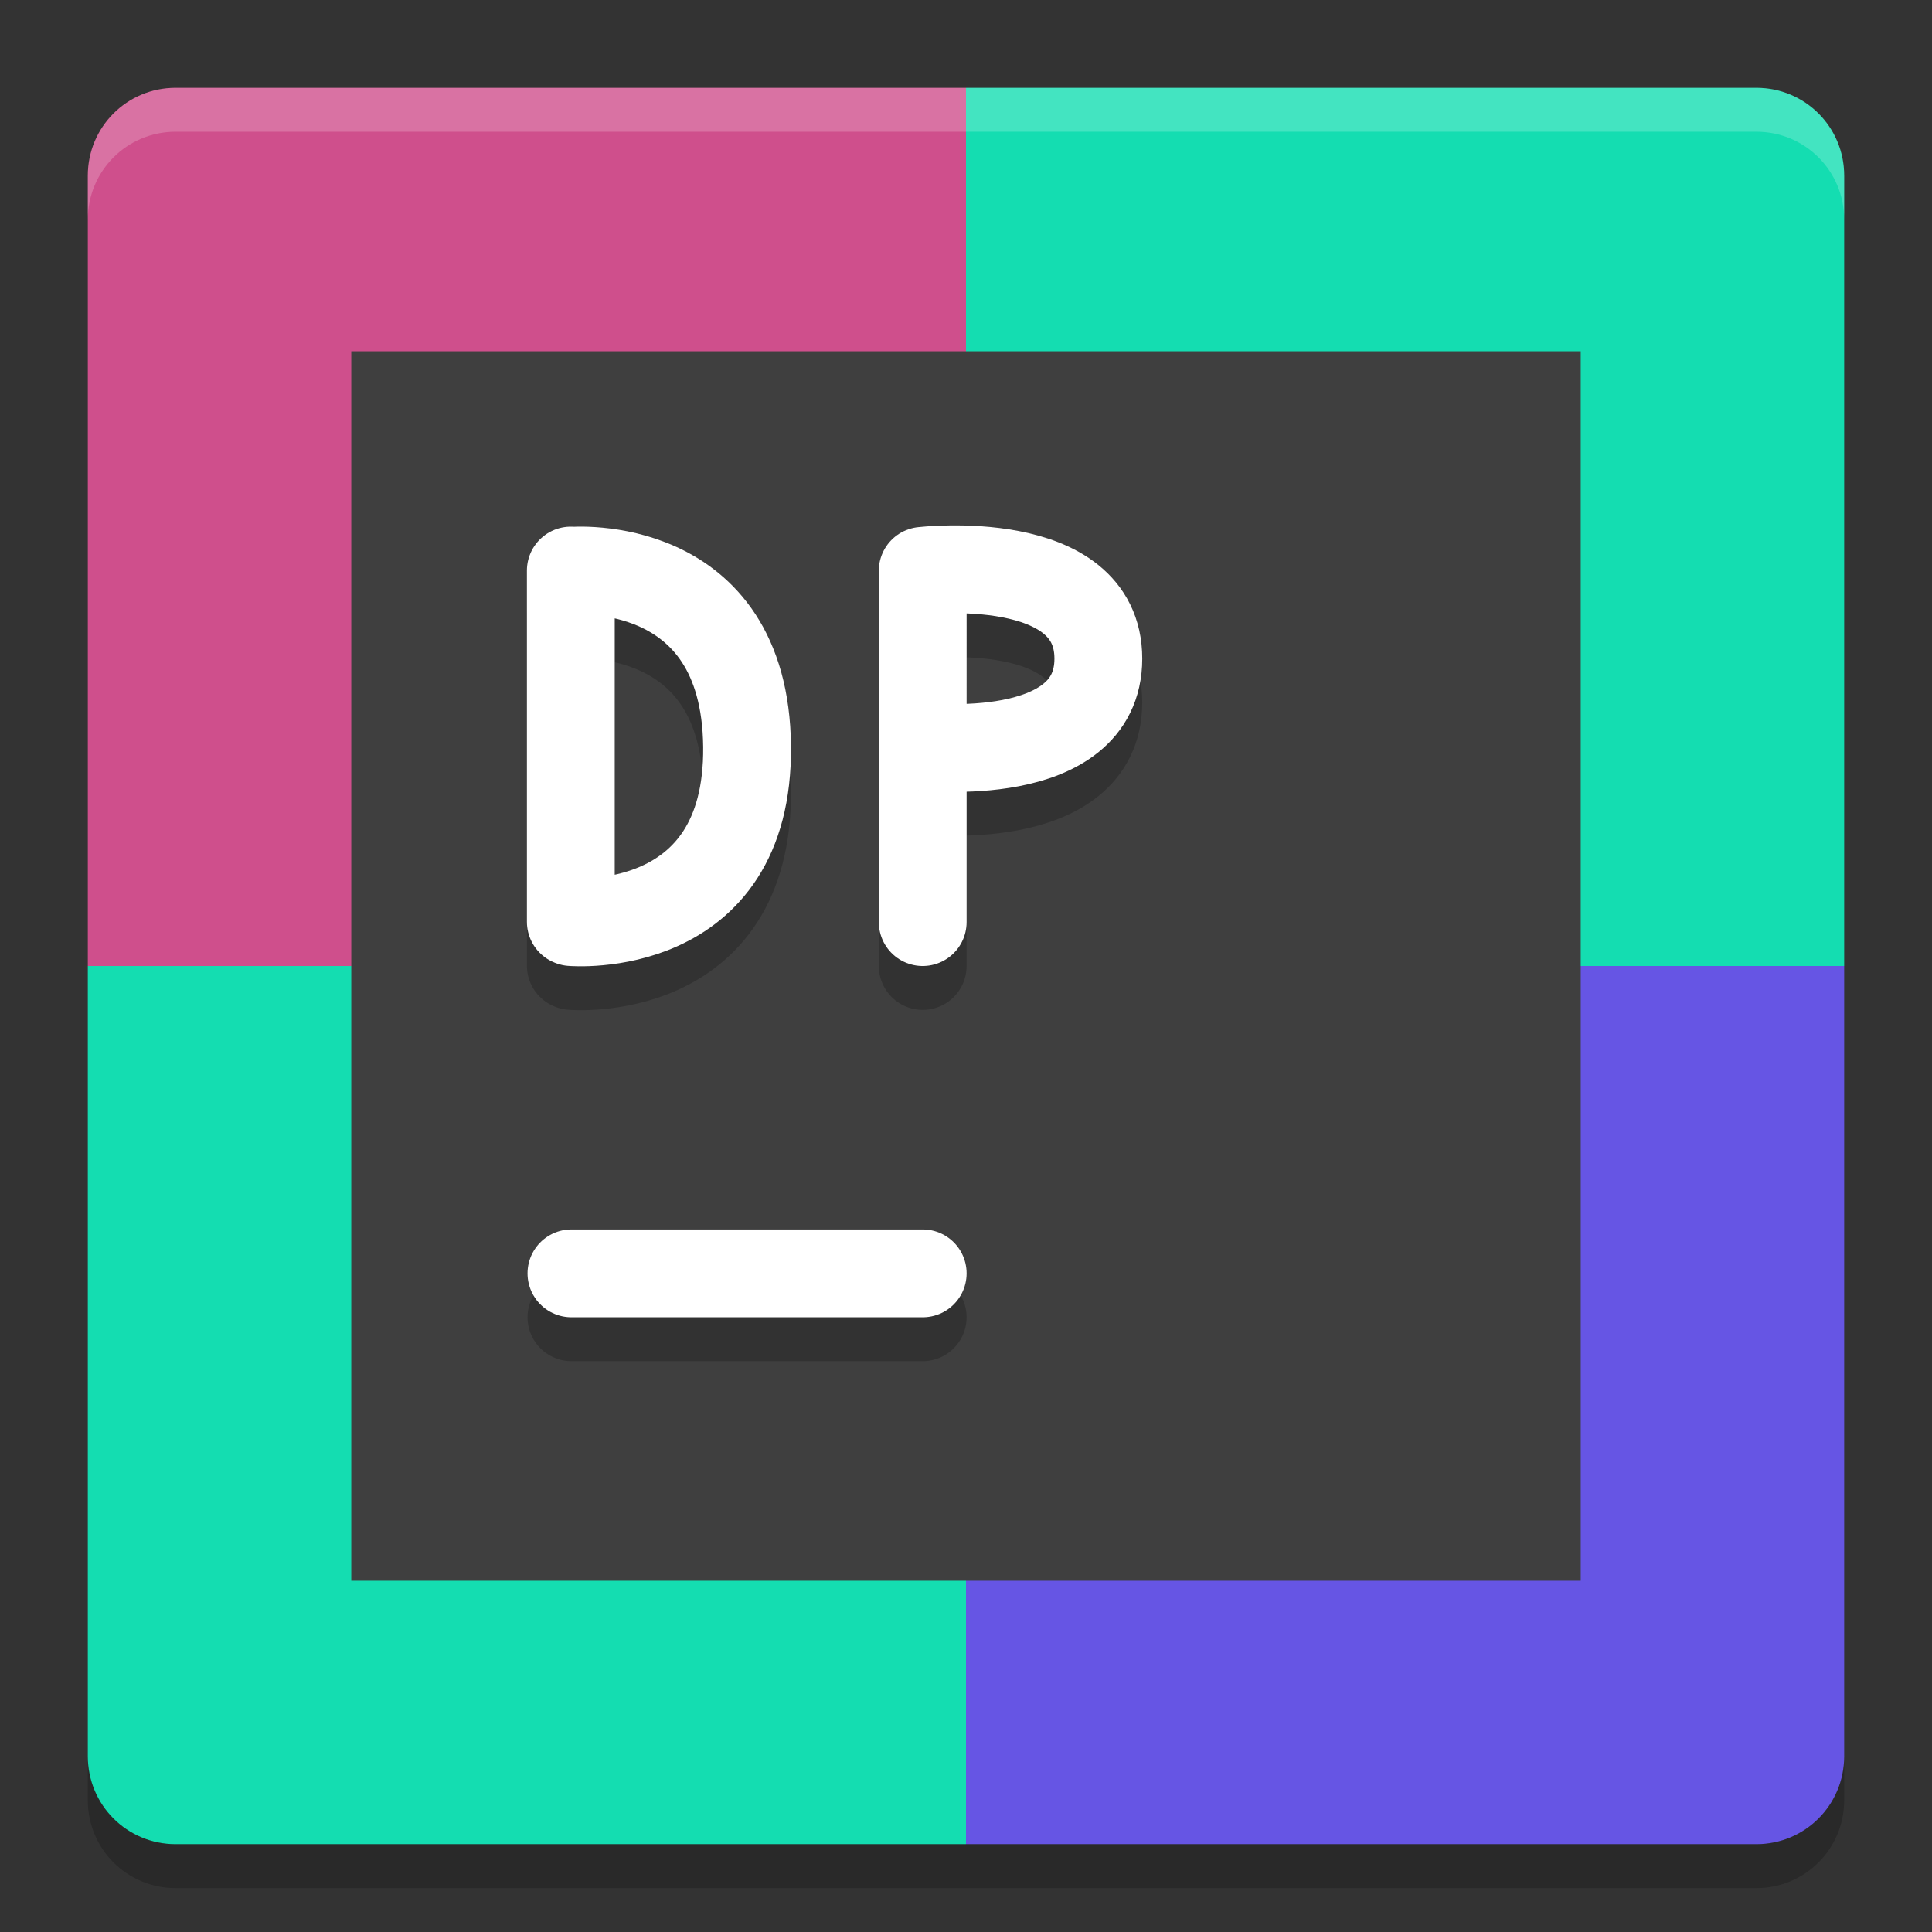
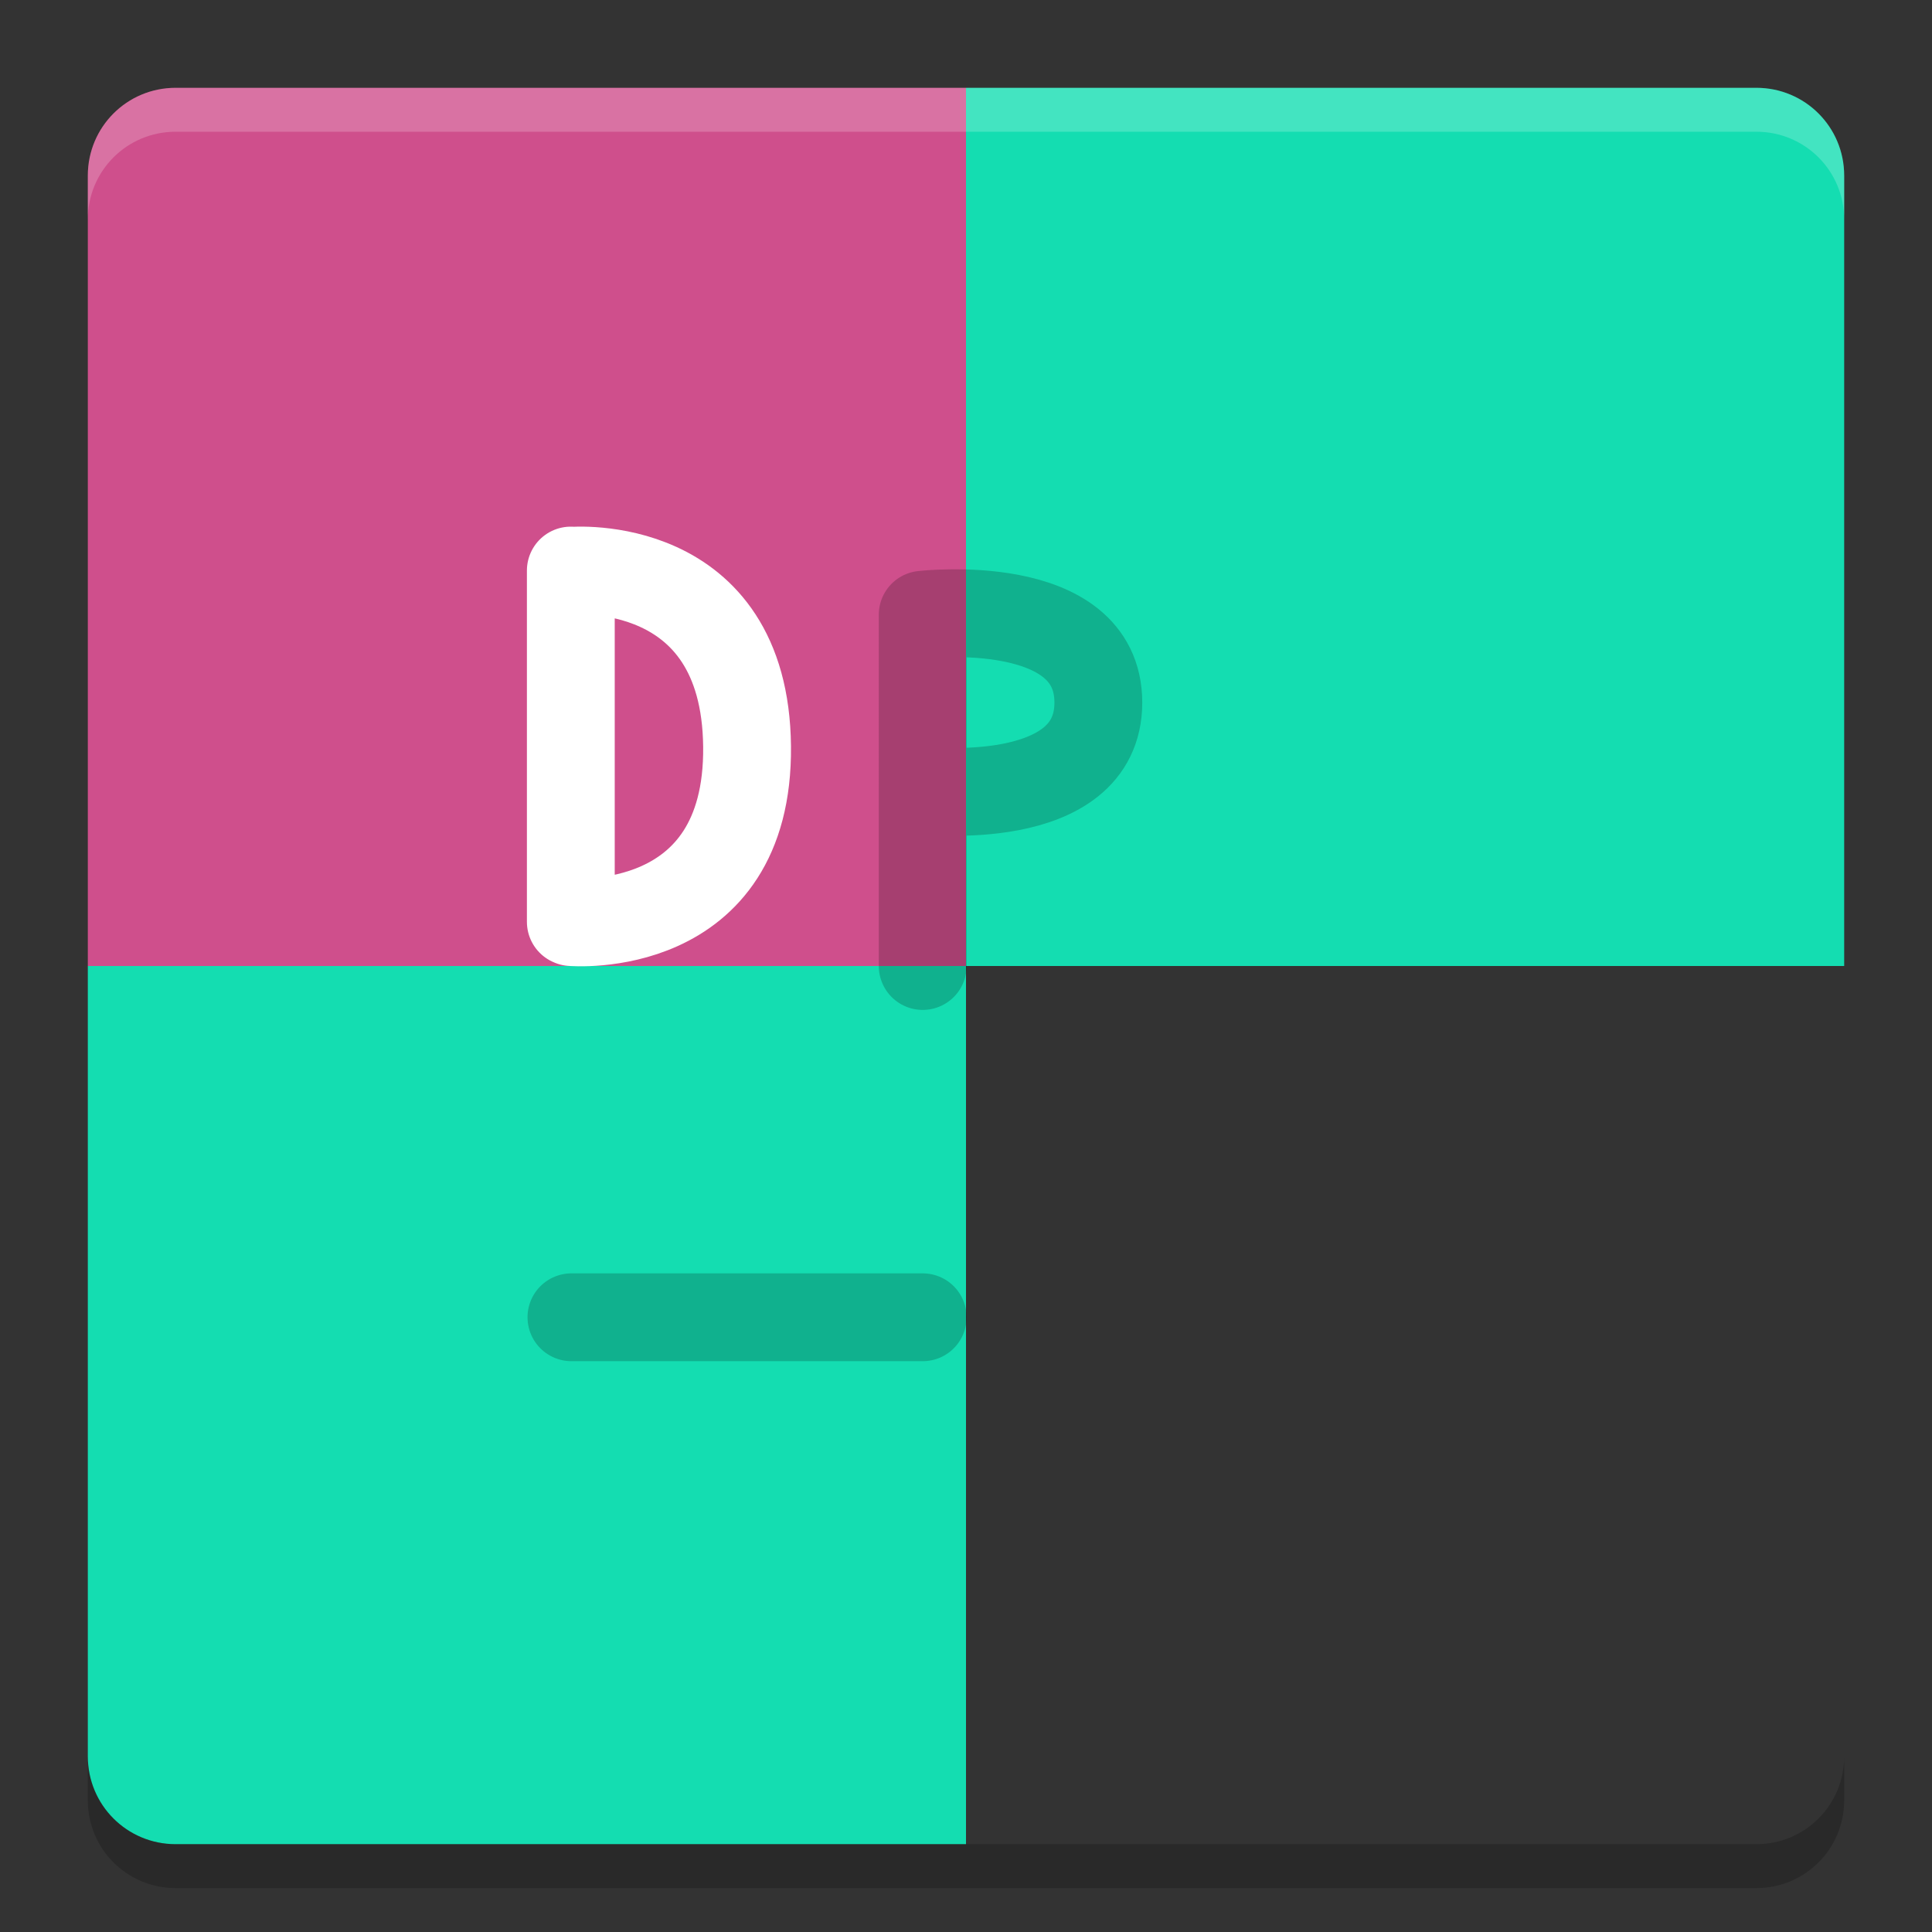
<svg xmlns="http://www.w3.org/2000/svg" width="22" height="22" version="1">
  <rect width="100%" height="100%" fill="#333333" stroke="none" />
  <path style="fill:#cf4f8c" d="M 11,1 H 2 C 1.446,1 1,1.446 1,2 v 9 h 10 z" />
  <path style="fill:#14ddb1" d="m 11,1 h 9 c 0.554,0 1,0.446 1,1 v 9 H 11 Z" />
  <path style="fill:#14ddb1" d="M 11,21 H 2 C 1.446,21 1,20.554 1,20 v -9 h 10 z" />
-   <path style="fill:#6655e4" d="m 11,21 h 9 c 0.554,0 1,-0.446 1,-1 V 11 H 11 Z" />
  <path style="opacity:0.2;fill:#ffffff" d="M 2,1 C 1.446,1 1,1.446 1,2 v 0.5 c 0,-0.554 0.446,-1 1,-1 h 18 c 0.554,0 1,0.446 1,1 V 2 C 21,1.446 20.554,1 20,1 Z" />
  <path style="opacity:0.2" d="m 2,21.5 c -0.554,0 -1,-0.446 -1,-1 V 20 c 0,0.554 0.446,1 1,1 h 18 c 0.554,0 1,-0.446 1,-1 v 0.5 c 0,0.554 -0.446,1 -1,1 z" />
-   <rect style="fill:#3f3f3f" width="14" height="14" x="4" y="4" />
  <path style="opacity:0.2;fill:none;stroke:#000000;stroke-linecap:round" d="M 6.507,15 H 10.507" />
-   <path style="fill:none;stroke:#ffffff;stroke-linecap:round" d="M 6.507,14.5 H 10.507" />
-   <path style="opacity:0.2;fill:none;stroke:#000000;stroke-width:1;stroke-linecap:round;stroke-linejoin:bevel" d="m 6.507,11 c 0,0 2.022,0.175 2,-2 C 8.485,6.825 6.507,7 6.507,7 m -0.007,3.997 V 6.997" />
  <path style="fill:none;stroke:#ffffff;stroke-width:1;stroke-linecap:round;stroke-linejoin:bevel" d="m 6.507,10.5 c 0,0 2.022,0.175 2,-2 C 8.485,6.325 6.507,6.5 6.507,6.5 m -0.007,3.997 V 6.497" />
  <path style="opacity:0.2;fill:none;stroke:#000000;stroke-width:1;stroke-linecap:round;stroke-linejoin:bevel" d="m 10.507,9 c 0,0 2,0.232 2,-1 0,-1.232 -2,-1 -2,-1 m 4.9e-5,4 V 7" />
-   <path style="fill:none;stroke:#ffffff;stroke-width:1;stroke-linecap:round;stroke-linejoin:bevel" d="m 10.507,8.5 c 0,0 2,0.232 2,-1 0,-1.232 -2,-1 -2,-1 m 4.9e-5,4 V 6.5" />
</svg>